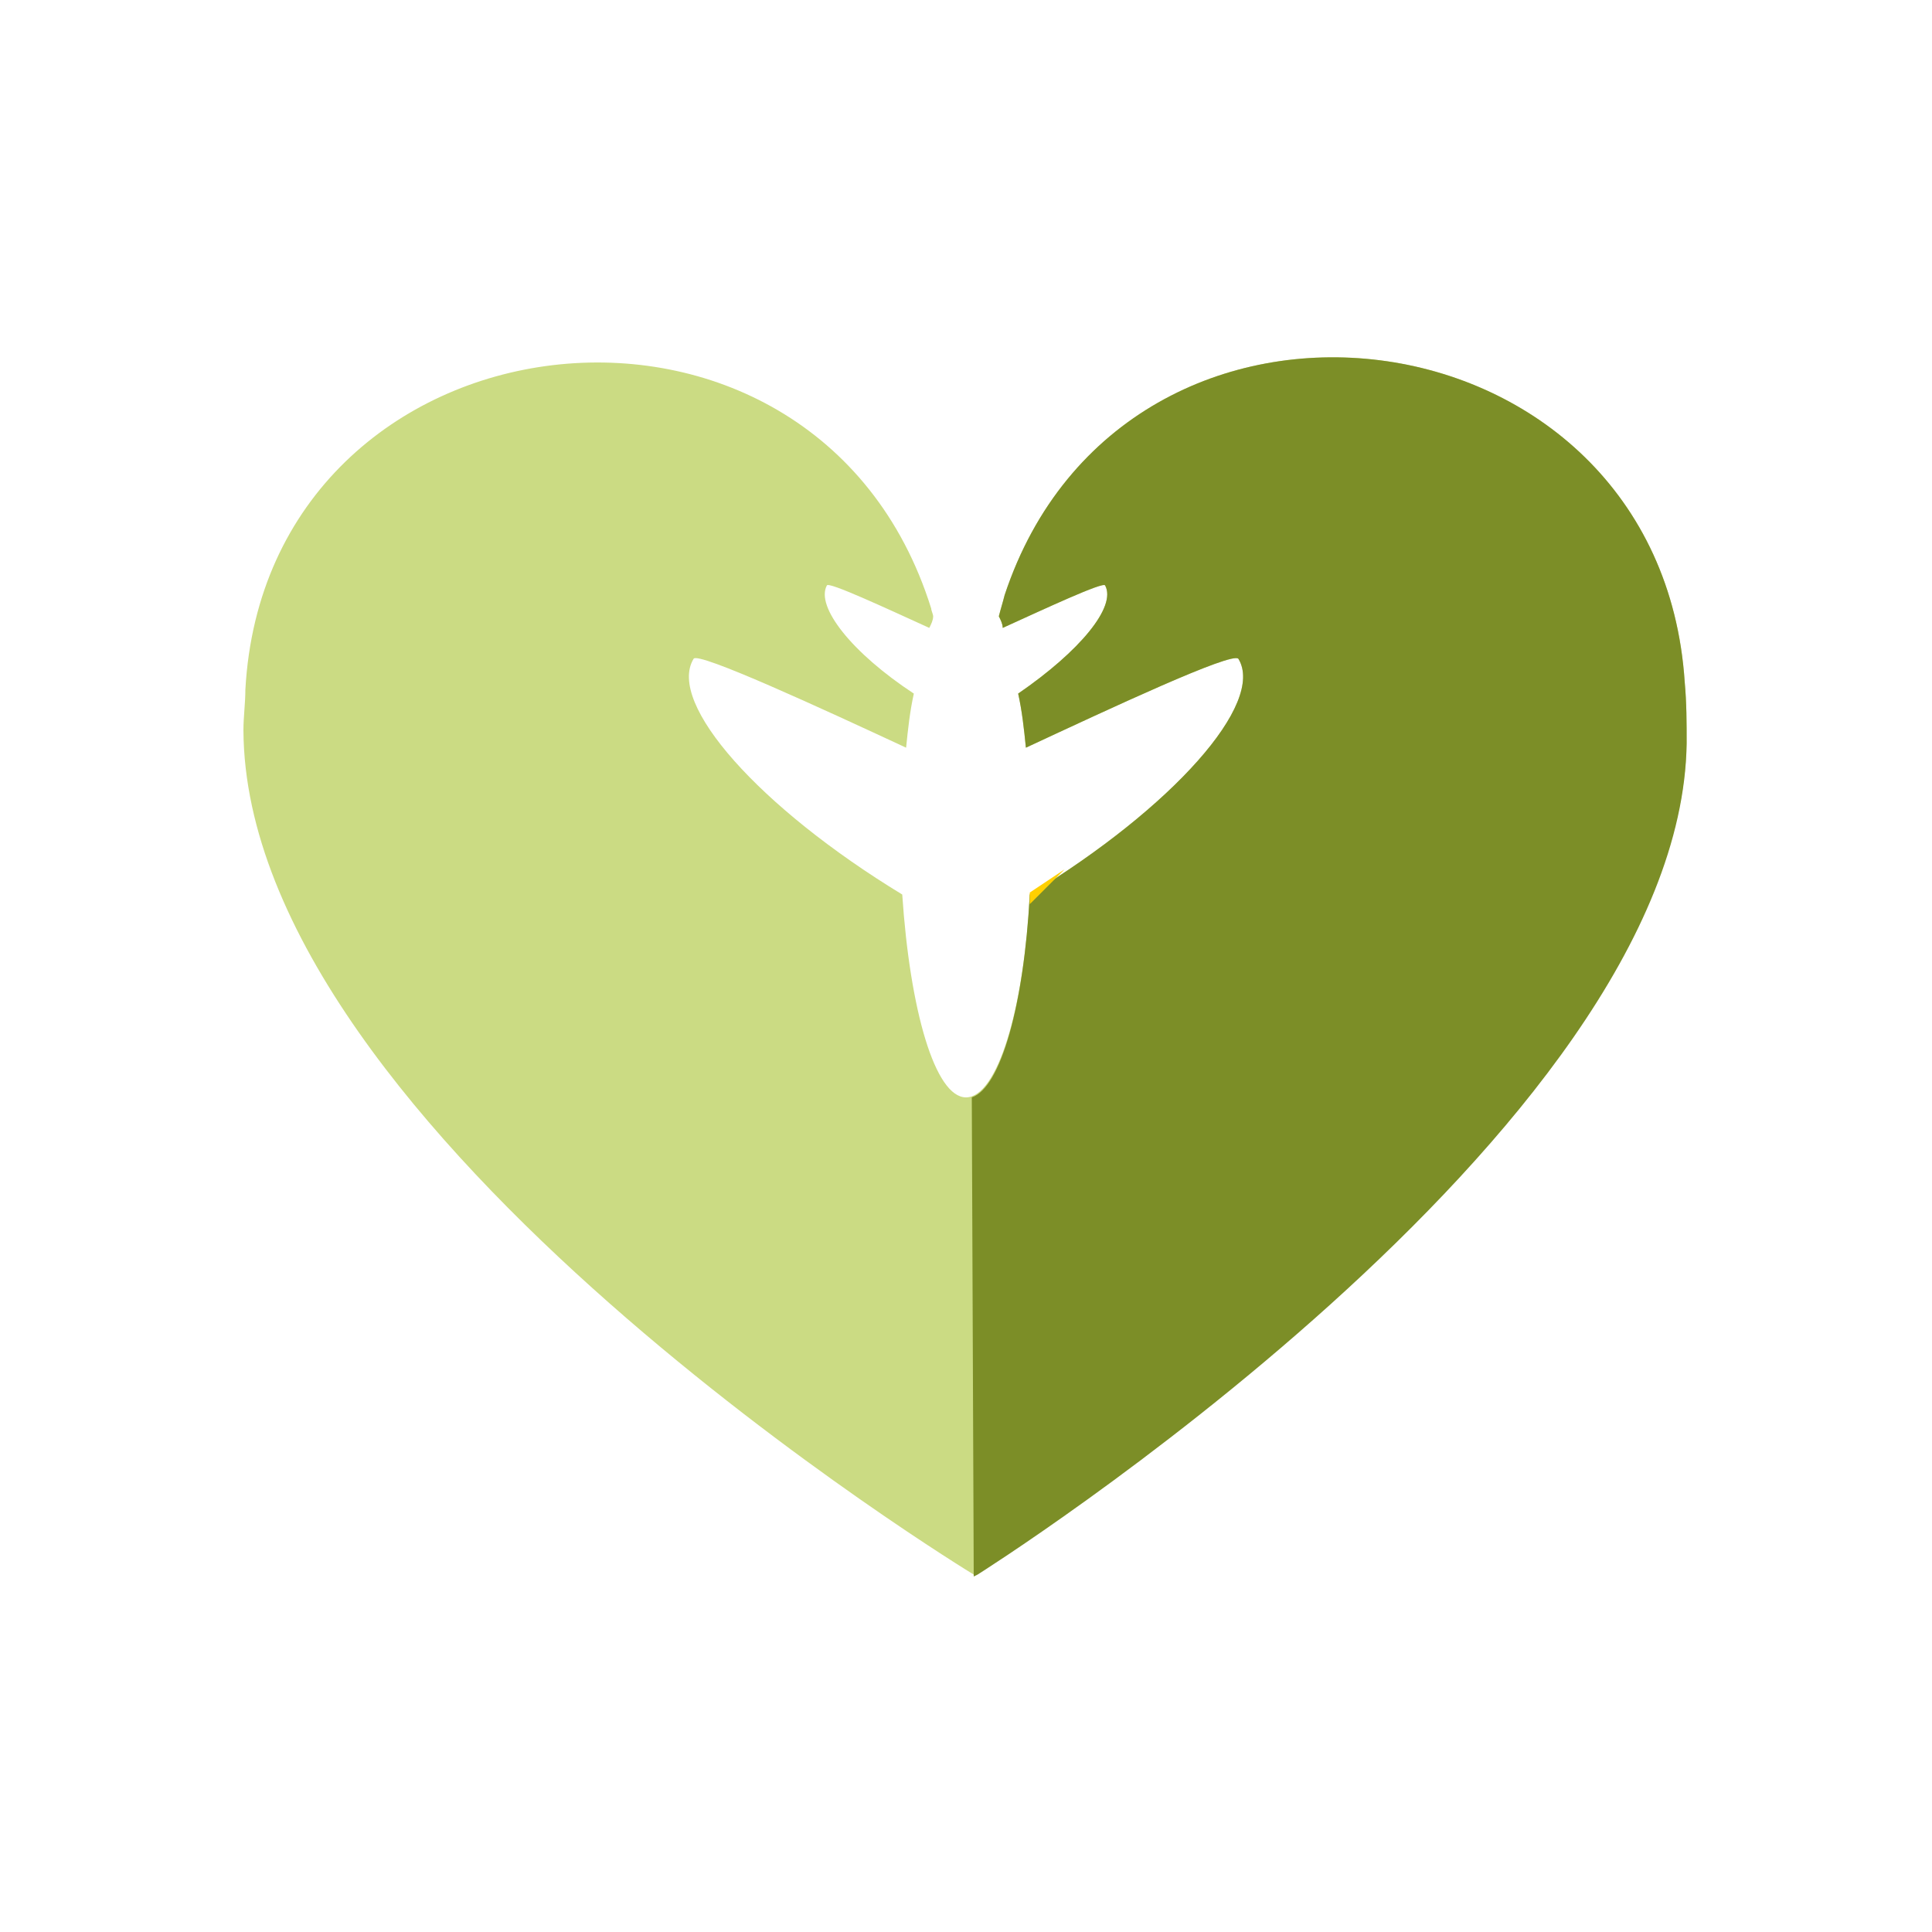
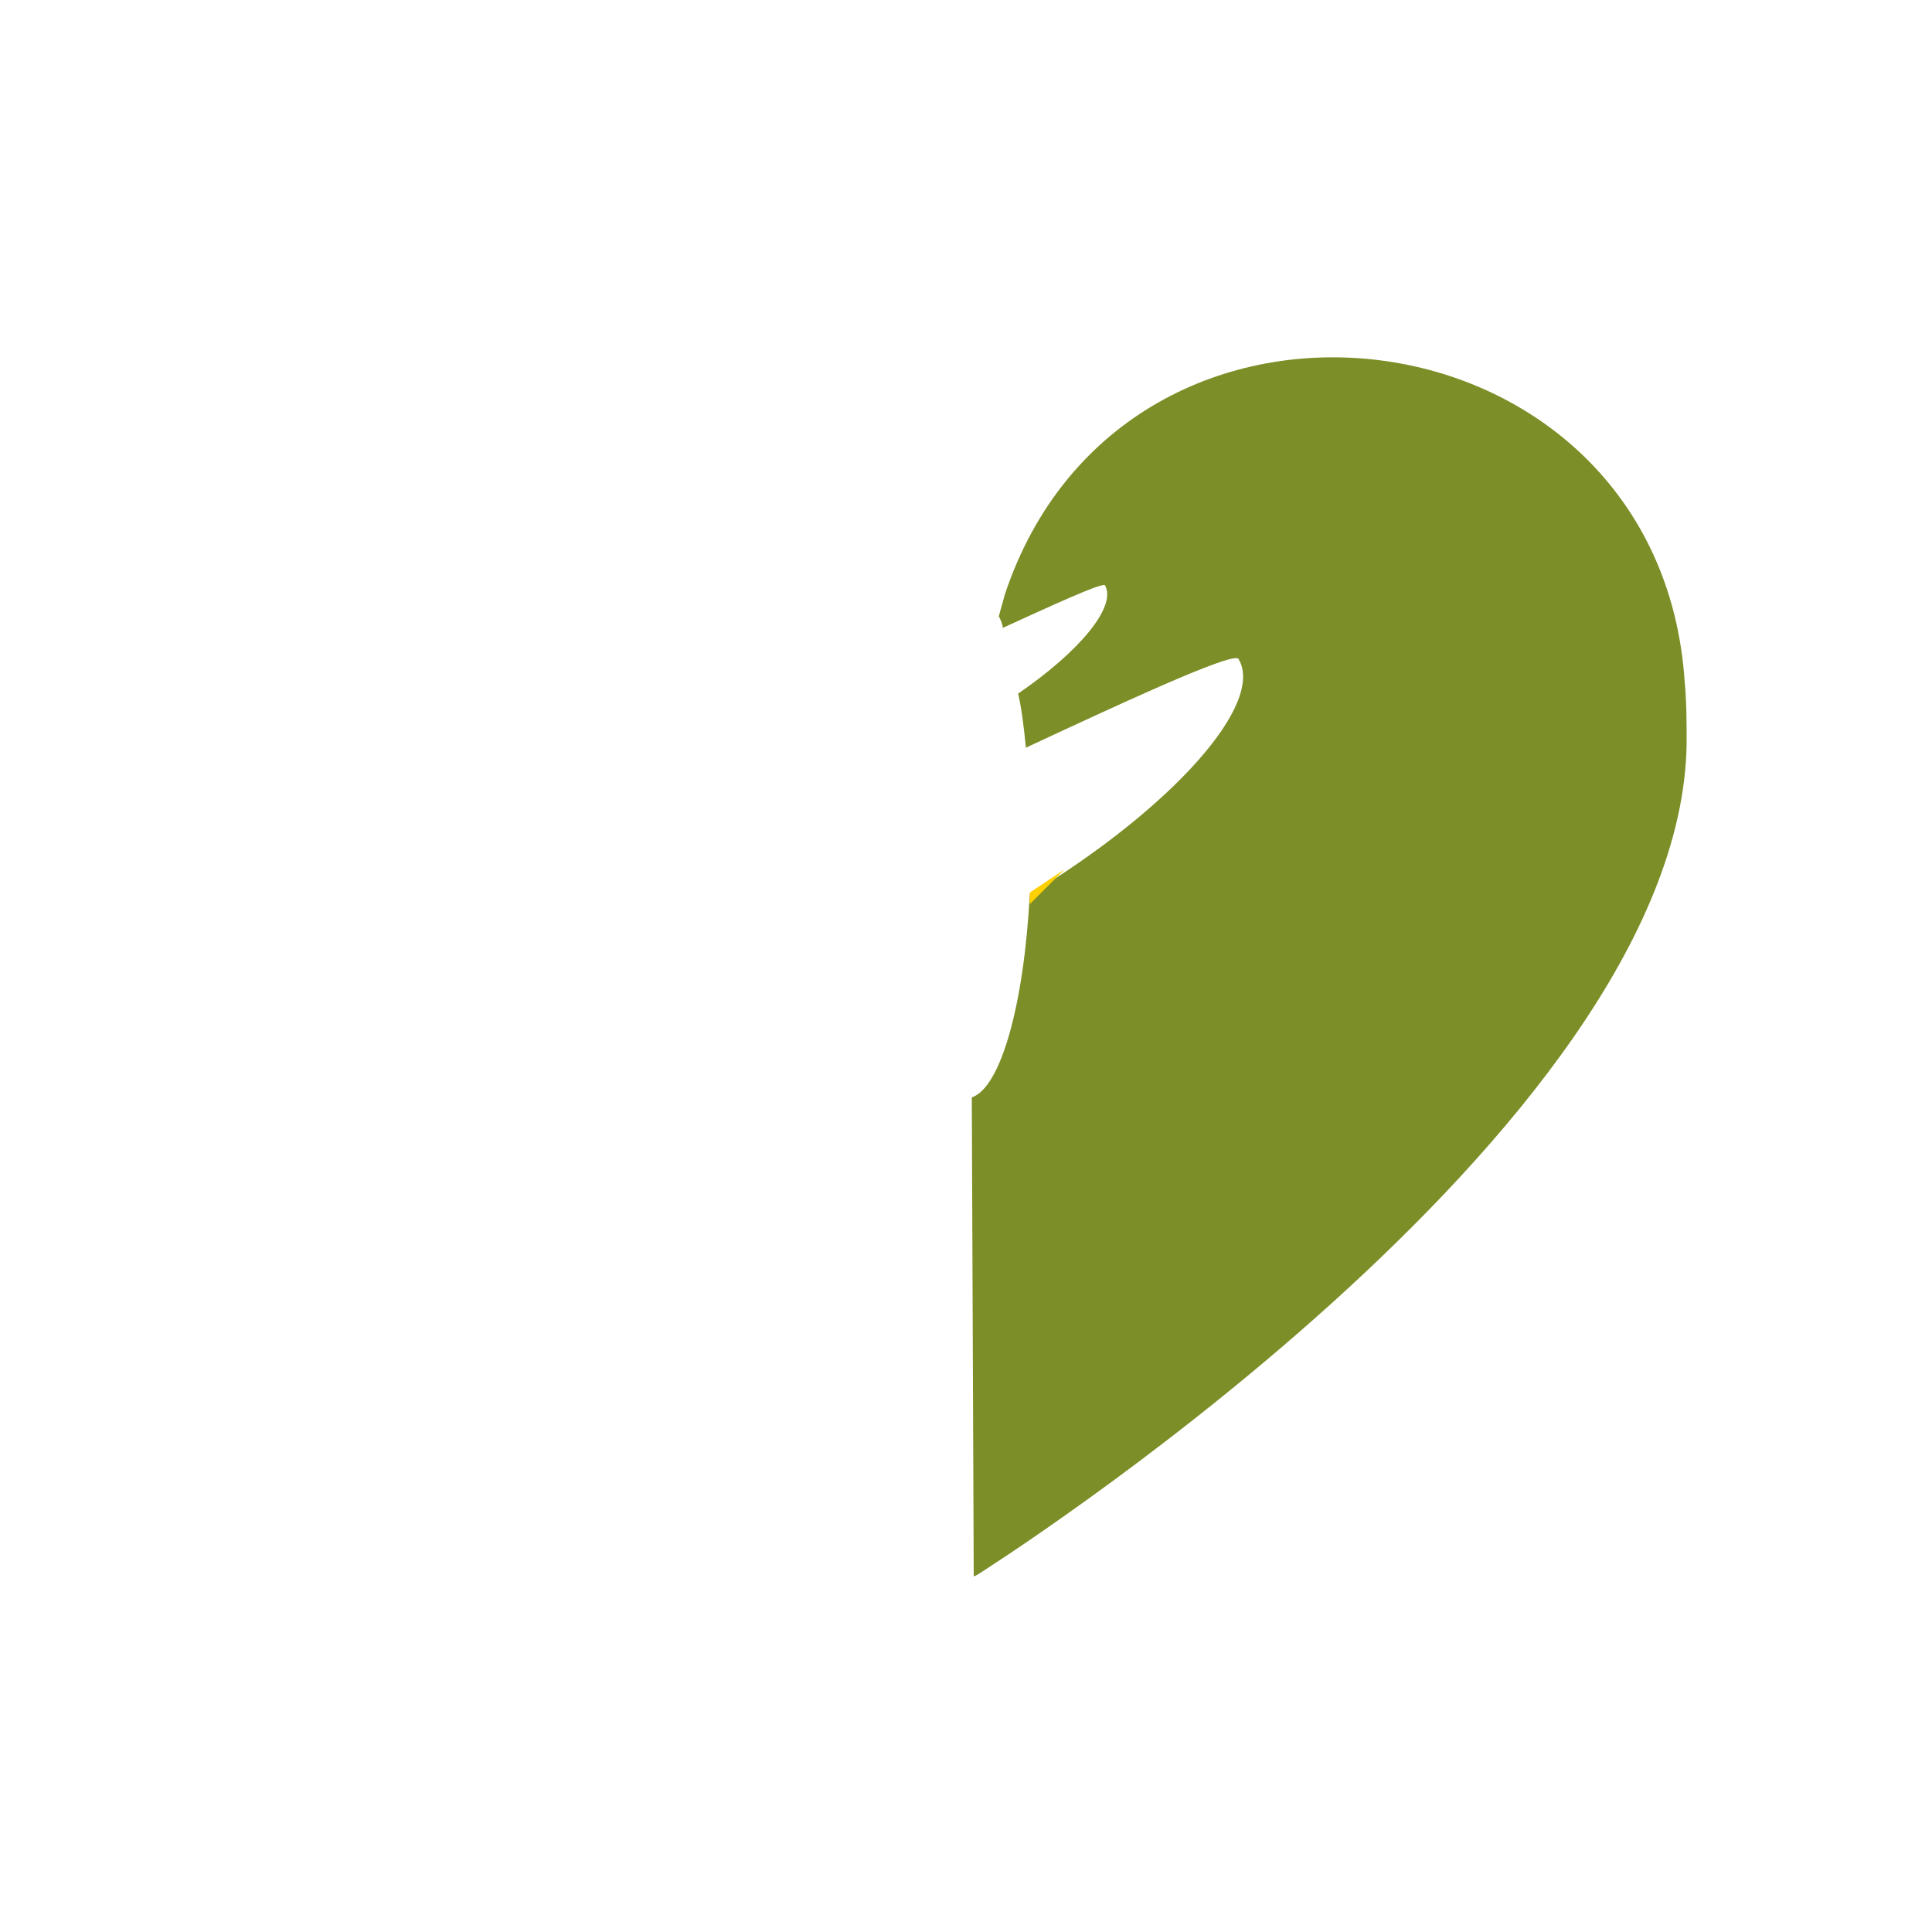
<svg xmlns="http://www.w3.org/2000/svg" enable-background="new 0 0 100 100" viewBox="0 0 100 100">
-   <path d="m50.4 81.5s36.6-23 36.9-43.1c0-1 0-2-.1-3.1-1.3-19.7-29-23.2-35.2-4.5-.1.4-.2.7-.3 1.1.1.2.2.4.2.6 2.2-1 5.2-2.4 5.3-2.2.6 1.1-1.3 3.4-4.5 5.6.2.9.3 1.8.4 2.8 4.3-2 10.7-5 11-4.6 1.4 2.3-3.4 7.7-10.8 12.2-.3 6-1.7 10.5-3.3 10.5s-2.9-4.5-3.3-10.5c-7.4-4.5-12.2-9.9-10.8-12.2.2-.4 6.7 2.6 11 4.6.1-1 .2-1.9.4-2.8-3.2-2.1-5.1-4.5-4.5-5.6.1-.2 3.1 1.2 5.3 2.2.1-.2.2-.4.2-.6 0-.1-.1-.3-.1-.4-6-19.2-34.4-15.8-35.5 4.2 0 .7-.1 1.4-.1 2.1.1 20.8 37.8 43.7 37.8 43.7z" fill="#cbdb83" />
  <path d="m87.2 35.3c-1.3-19.7-29-23.2-35.2-4.5-.1.4-.2.7-.3 1.1.1.2.2.4.2.6 2.2-1 5.2-2.4 5.3-2.2.6 1.1-1.3 3.4-4.5 5.6.2.9.3 1.8.4 2.8 4.3-2 10.7-5 11-4.6 1.4 2.3-3.4 7.7-10.8 12.2-.3 5.7-1.5 10-3 10.5l.1 24.8c.2-.1.2-.1.2-.1s36.4-22.9 36.7-43c0-1.1 0-2.1-.1-3.2z" fill="#7c8e27" />
  <path d="m55.1 45c-.6.4-1.2.8-1.8 1.2v.6c.6-.6 1.2-1.2 1.8-1.8z" fill="#ffd000" />
</svg>